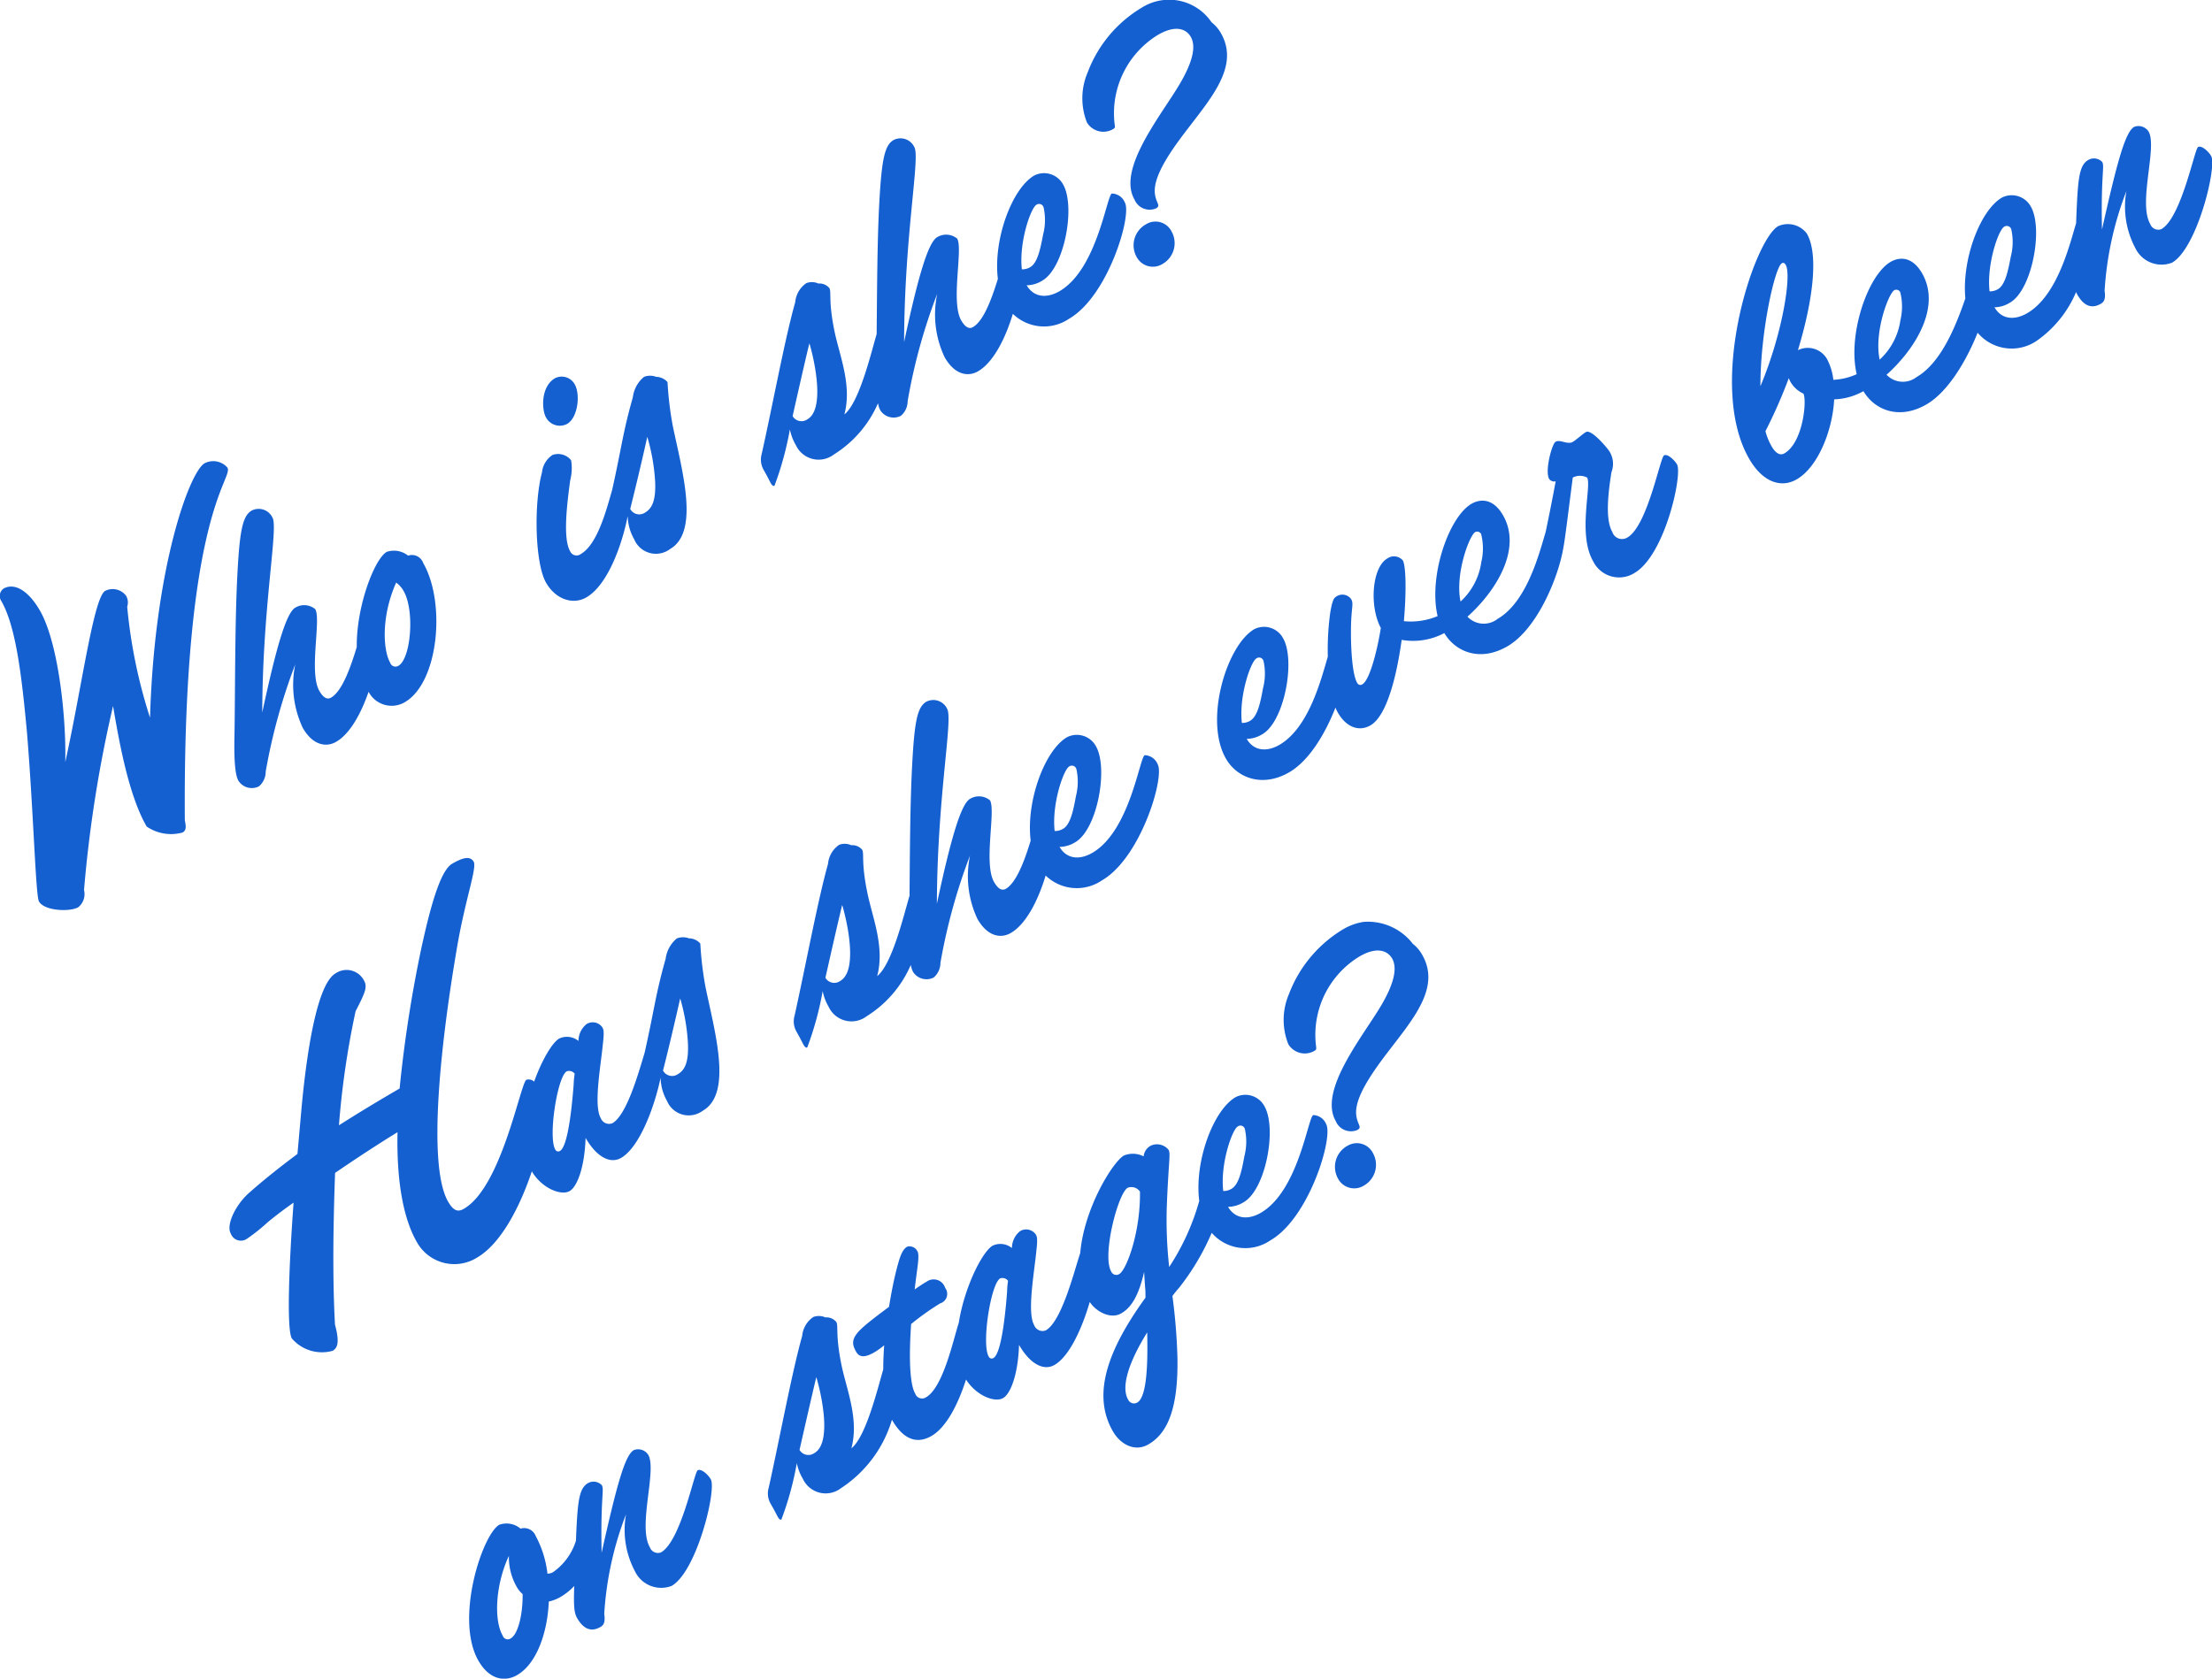
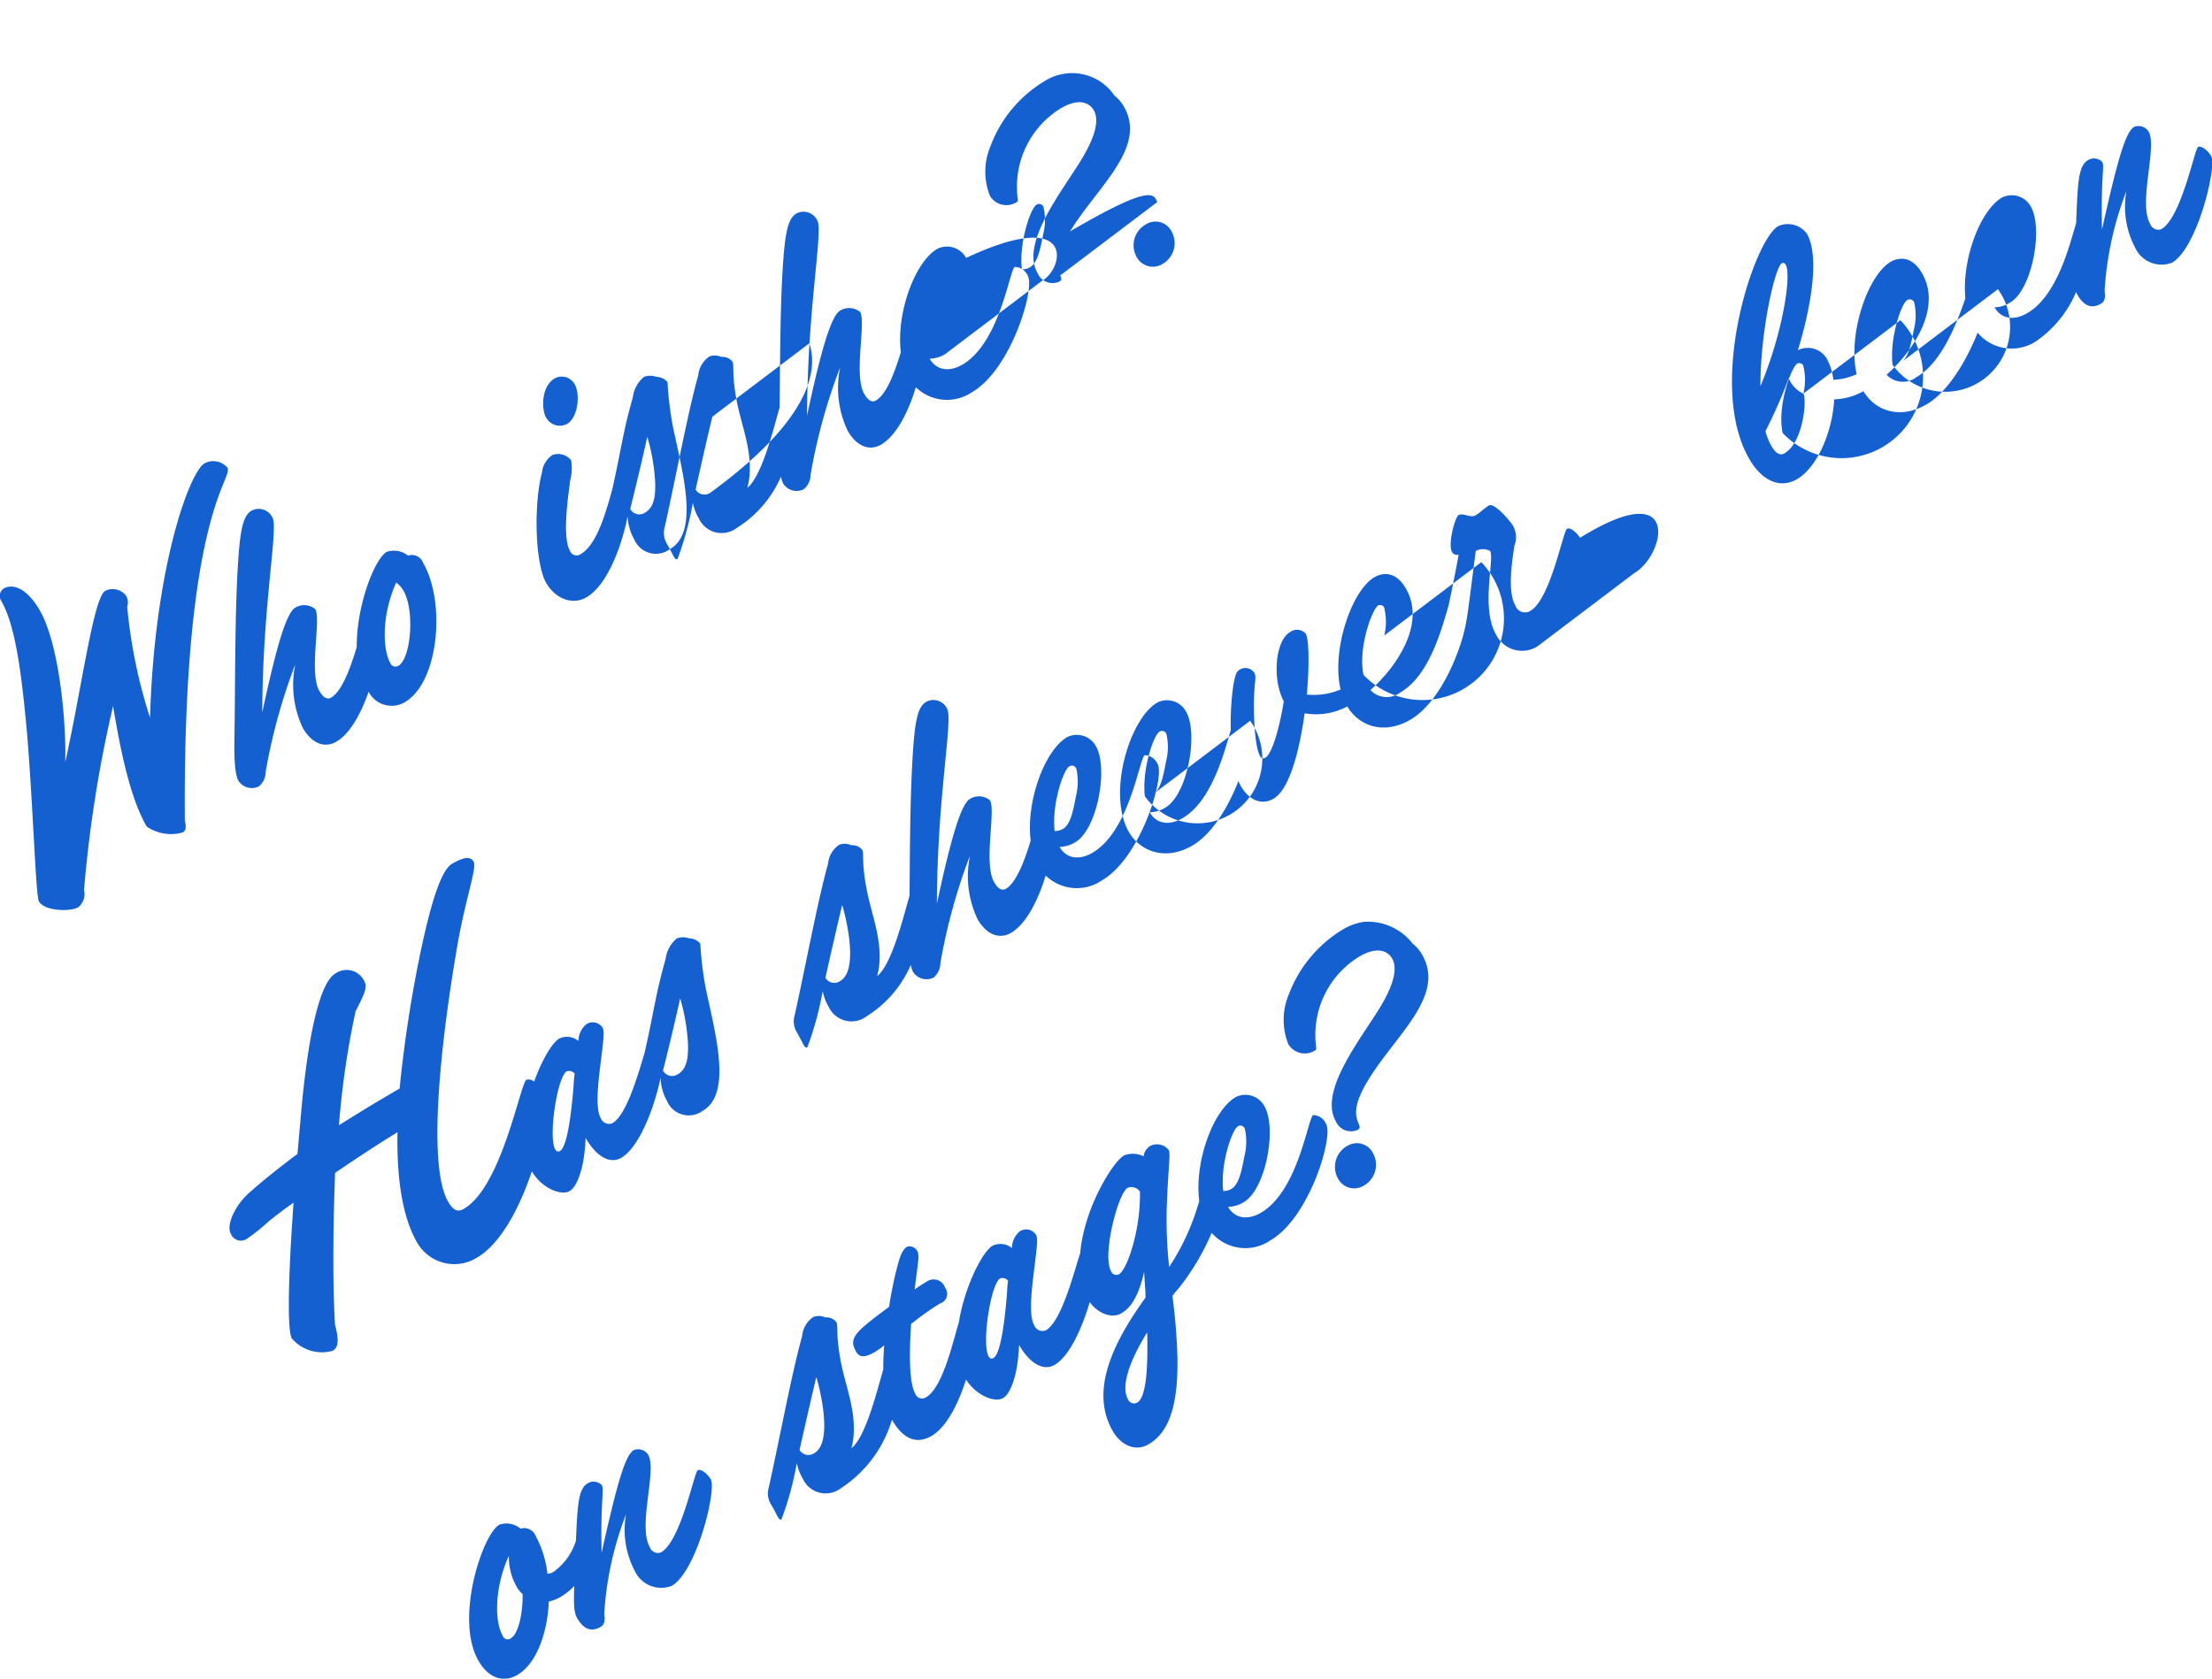
<svg xmlns="http://www.w3.org/2000/svg" width="211.12" height="160.25" viewBox="0 0 211.12 160.25">
  <defs>
    <style>
      .cls-1 {
        fill: #1460d1;
        fill-rule: evenodd;
      }
    </style>
  </defs>
-   <path id="fvtxt1.svg" class="cls-1" d="M1663.97,341.294a2.775,2.775,0,0,1-3.52-1.418,8.406,8.406,0,0,1-.84-5.416,31.677,31.677,0,0,0-2.08,9.51c0.12,0.848-.08,1.085-0.36,1.247-0.96.558-1.68,0.1-2.22-.834a1.381,1.381,0,0,1-.14-0.286,10.8,10.8,0,0,1-3.75,4.649,4.238,4.238,0,0,1-5.65-.767c-1.05,2.646-2.82,5.658-4.89,6.851-2.55,1.476-4.9.585-6.01-1.268a6.09,6.09,0,0,1-2.79.781c-0.16,3.041-1.58,6.481-3.57,7.633-1.56.9-3.3,0.2-4.54-1.954-4.09-7.076.46-20.879,2.76-22.211a2.265,2.265,0,0,1,2.74.707c1.19,2.057.51,6.646-.85,11.13a2.119,2.119,0,0,1,2.76.818,5.484,5.484,0,0,1,.62,2.011,6.092,6.092,0,0,0,2.23-.537c-0.89-3.769,1.06-9.465,3.24-10.725,0.78-.45,2.03-0.59,3,1.094,1.85,3.21-.65,7.231-3.39,9.685a2.136,2.136,0,0,0,2.87.215c2.41-1.393,3.83-5.126,4.65-7.508-0.35-3.728,1.42-8.423,3.5-9.625a2.075,2.075,0,0,1,2.75.867c1.2,2.089.13,7.942-1.99,9.166a2.866,2.866,0,0,1-1.48.444c0.66,1.154,1.89,1.273,3.11.571,2.94-1.7,4.09-6.69,4.68-8.589,0.16-4.192.25-5.522,1.17-6.05a1.084,1.084,0,0,1,1.32.195c0.25,0.436-.13,1.152-0.02,6.451,1.46-6.538,2.23-9.31,3.07-9.8a1.143,1.143,0,0,1,1.38.45c0.85,1.465-1.02,6.786.15,8.812a0.819,0.819,0,0,0,1.07.5c1.91-1.1,3.16-7.64,3.5-7.838,0.31-.18.96,0.362,1.25,0.861C1668.27,332.117,1666.37,339.908,1663.97,341.294Zm-36.87.215c-0.13-.218-0.26-0.226-0.38-0.154-0.66.378-2.05,6.541-2.04,11.733C1626.78,348.092,1627.67,342.507,1627.1,341.509Zm1.68,12.284a2.7,2.7,0,0,1-1.21-1.088,1.812,1.812,0,0,1-.18-0.392,48.343,48.343,0,0,1-2.23,5.068,5.99,5.99,0,0,0,.59,1.449c0.29,0.5.72,0.956,1.22,0.668C1628.77,358.454,1629.13,354.386,1628.78,353.793Zm9.26-7.006a5.584,5.584,0,0,0-.02-2.692,0.432,0.432,0,0,0-.56-0.176c-0.56.324-1.95,4.036-1.4,6.632A6.29,6.29,0,0,0,1638.04,346.787Zm9.31-2.963c0.71-.414.98-1.817,1.23-3.122a5.516,5.516,0,0,0,.04-2.6,0.447,0.447,0,0,0-.68-0.234c-0.56.324-1.68,3.633-1.39,6.163A1.468,1.468,0,0,0,1647.35,343.824Zm-34.7,27.1a2.758,2.758,0,0,1-3.94-1.135c-1.49-2.587-.12-7.2-0.57-7.98a1.48,1.48,0,0,0-1.37,0c-0.66,5.133-.74,5.883-0.93,6.875-0.5,2.774-2.5,7.615-5.32,9.24-2.55,1.476-4.9.585-6.01-1.268a6.36,6.36,0,0,1-4.07.648c-0.5,3.61-1.45,7.28-2.98,8.161-1.03.594-2.26,0.265-3.12-1.231a3.973,3.973,0,0,1-.22-0.466c-0.95,2.437-2.49,5.065-4.42,6.18-2.59,1.493-4.99.508-6.03-1.3-2.11-3.647.06-10.84,2.71-12.37a2.064,2.064,0,0,1,2.74.867c1.21,2.089.14,7.942-1.98,9.166a2.932,2.932,0,0,1-1.49.444c0.67,1.154,1.9,1.273,3.12.571,2.85-1.649,4.02-6.405,4.62-8.417a26.116,26.116,0,0,1,.23-4.195c0.18-1.059.32-1.39,0.54-1.516a1.019,1.019,0,0,1,1.47.234c0.25,0.437-.01.79-0.03,2.84s0.15,4.361.58,5.109a0.336,0.336,0,0,0,.51.163c0.69-.4,1.4-3.131,1.76-5.379-1.11-2.062-.85-5.787.62-6.632a1.108,1.108,0,0,1,1.48.185c0.3,0.53.35,2.994,0.1,5.8a6.619,6.619,0,0,0,3.22-.483c-0.89-3.769,1.06-9.465,3.24-10.725,0.78-.45,2.03-0.59,3,1.094,1.85,3.21-.65,7.231-3.39,9.685a2.136,2.136,0,0,0,2.87.215c2.8-1.618,3.97-6.219,4.59-8.294,0.23-1.072.61-2.964,0.96-4.845a0.591,0.591,0,0,1-.62-0.22c-0.44-.748.26-3.355,0.61-3.553,0.43-.251,1.13.3,1.63,0.016,0.4-.234.9-0.732,1.28-0.948,0.5-.288,2.04,1.522,2.26,1.9a2.231,2.231,0,0,1,.16,1.942c-0.3,1.921-.62,4.472.08,5.687a0.972,0.972,0,0,0,1.44.543c1.93-1.116,3.12-7.622,3.5-7.838,0.34-.2,1.03.487,1.24,0.861C1617.26,361.485,1615.58,369.23,1612.65,370.922Zm-36.67,14.1c0.72-.414.99-1.817,1.23-3.122a5.516,5.516,0,0,0,.04-2.6,0.437,0.437,0,0,0-.67-0.234c-0.56.324-1.69,3.633-1.39,6.163A1.436,1.436,0,0,0,1575.98,385.026Zm22.06-15.145a5.584,5.584,0,0,0-.02-2.692,0.432,0.432,0,0,0-.56-0.176c-0.56.324-1.95,4.036-1.4,6.632A6.29,6.29,0,0,0,1598.04,369.881Zm-30.93-34.37c0.13,0.3.17,0.442-.11,0.6a1.555,1.555,0,0,1-2.06-.844c-1.66-2.868,2.43-7.887,4.23-10.882,1.42-2.359,1.63-3.806,1.14-4.648-0.41-.717-1.39-1.19-3.11-0.2a8.765,8.765,0,0,0-4.18,8.314c0.05,0.513.12,0.557-.13,0.7a1.832,1.832,0,0,1-2.49-.641,6.276,6.276,0,0,1,.07-4.777,12.19,12.19,0,0,1,5.16-6.18,4.885,4.885,0,0,1,6.66,1.39,3.6,3.6,0,0,1,.89,1.028c2.26,3.927-2.5,7.632-5.13,11.934C1566.56,333.755,1566.79,334.74,1567.11,335.511Zm-10.97,7.5a2.874,2.874,0,0,1-1.49.444c0.67,1.154,1.9,1.273,3.12.571,3.58-2.069,4.5-9.043,5-9.331a1.377,1.377,0,0,1,1.25.861c0.7,1.215-1.61,8.95-5.32,11.091a4.264,4.264,0,0,1-5.37-.466c-0.68,2.254-1.82,4.616-3.33,5.489-0.9.522-2.18,0.389-3.17-1.326a9.526,9.526,0,0,1-.72-6.069,53.9,53.9,0,0,0-2.82,10.233,1.849,1.849,0,0,1-.65,1.409,1.512,1.512,0,0,1-1.96-.527,2.277,2.277,0,0,1-.22-0.676,10.847,10.847,0,0,1-4.21,4.893,2.394,2.394,0,0,1-3.63-.894,4.75,4.75,0,0,1-.57-1.5,30.667,30.667,0,0,1-1.47,5.378c-0.13.072-.25-0.066-0.34-0.222-0.18-.312-0.22-0.454-0.7-1.3a1.978,1.978,0,0,1-.18-1.522c1.05-4.675,2.21-11,3.2-14.48a2.455,2.455,0,0,1,1.07-1.822,1.5,1.5,0,0,1,1.14.044,1.219,1.219,0,0,1,1.05.438c0.21,0.374-.11,1.183.48,4.083,0.48,2.342,1.7,5.171.95,7.974,1.44-1.145,2.57-5.964,3.08-7.671,0.04-3.982.05-8.919,0.26-12.673,0.23-4.077.52-5.368,1.36-5.854a1.452,1.452,0,0,1,1.98.687c0.57,1-.95,8.363-0.98,18.6,1.37-6.4,2.31-9.525,3.16-10.011a1.644,1.644,0,0,1,1.91.143c0.57,1-.64,6.022.38,7.8,0.27,0.467.66,0.912,1.12,0.642,1.05-.6,1.83-2.829,2.38-4.6-0.46-3.764,1.35-8.647,3.48-9.876a2.074,2.074,0,0,1,2.75.867C1559.33,335.931,1558.26,341.784,1556.14,343.008Zm-22.23,5.981c-0.47,1.931-1.05,4.514-1.6,6.95a0.974,0.974,0,0,0,1.42.3C1535.44,355.25,1534.37,350.509,1533.91,348.989ZM1556.26,336a0.447,0.447,0,0,0-.68-0.233c-0.56.324-1.68,3.633-1.39,6.163a1.468,1.468,0,0,0,.8-0.209c0.71-.414.98-1.817,1.23-3.122A5.521,5.521,0,0,0,1556.26,336Zm-32.53,86.256a2.245,2.245,0,0,1-3.41-.941,4.648,4.648,0,0,1-.61-2.217c-0.56,2.718-1.99,6.631-3.77,7.658-1.03.594-2.33-.07-3.39-1.909-0.09,2.8-.8,4.66-1.52,5.074-0.8.463-2.63-.233-3.61-1.881-1.14,3.4-2.95,6.917-5.24,8.239a4.087,4.087,0,0,1-5.72-1.463c-1.42-2.453-1.95-6.249-1.86-10.513-1.8,1.1-3.89,2.471-5.96,3.885-0.29,8.04-.13,12.159-0.01,14.475,0.44,1.629.28,2.22-.22,2.508a3.781,3.781,0,0,1-3.9-1.186c-0.5-.873-0.27-7,0.17-12.957-0.95.659-1.79,1.312-2.47,1.869a17.432,17.432,0,0,1-2.01,1.6,1.023,1.023,0,0,1-1.51-.511c-0.48-.831.46-2.759,1.74-3.89,1.43-1.268,2.99-2.5,4.62-3.718l0.4-4.5c0.63-6.684,1.69-11.845,3.23-12.733a1.869,1.869,0,0,1,2.71.655c0.36,0.624.15,1.131-.79,2.951a81.344,81.344,0,0,0-1.59,10.891q2.745-1.745,5.79-3.509a124.56,124.56,0,0,1,2.06-13.328c1-4.619,1.92-7.535,2.96-8.135,0.79-.456,1.67-0.853,2.05-0.188,0.34,0.582-.87,3.773-1.64,8.486-1.43,8.366-2.84,20.43-.8,23.964,0.53,0.914.96,1,1.5,0.684,3.62-2.089,5.39-11.981,5.97-12.317a0.77,0.77,0,0,1,.74.176c0.74-2.07,1.73-3.727,2.39-4.112a1.728,1.728,0,0,1,1.84.229,2.092,2.092,0,0,1,.77-1.611,1.116,1.116,0,0,1,1.52.328c0.18,0.312.14,0.749-.04,2.308-0.29,2.373-.73,5.286-0.12,6.345a0.847,0.847,0,0,0,1.11.482c1.37-.787,2.47-4.732,3.07-6.708,0.96-4.254,1.02-5.484,2.01-8.982a3.029,3.029,0,0,1,1.07-1.951,1.636,1.636,0,0,1,1.16-.006,1.434,1.434,0,0,1,1.08.5,32.267,32.267,0,0,0,.52,4.275C1524.96,415.024,1526.54,420.638,1523.73,422.258Zm-12.98-3.768c-0.9.522-1.78,6.267-1.1,7.452a0.313,0.313,0,0,0,.46.15c0.84-.486,1.2-5.055,1.3-6.319a8.157,8.157,0,0,1,.1-1.054A0.683,0.683,0,0,0,1510.75,418.49Zm11.57-2.646a18.926,18.926,0,0,0-.74-4.31c-0.53,2.337-1.14,4.939-1.64,6.887a0.983,0.983,0,0,0,1.38.369C1521.94,418.43,1522.4,417.79,1522.32,415.844Zm-1.72-47.2a2.244,2.244,0,0,1-3.41-.94,4.686,4.686,0,0,1-.62-2.226c-0.52,2.69-1.89,6.587-3.95,7.774-1.25.72-2.9,0.223-3.84-1.4-1.06-1.839-1.19-7.54-.39-10.54a2.27,2.27,0,0,1,1-1.656,1.582,1.582,0,0,1,1.78.506,4.64,4.64,0,0,1-.09,1.924c-0.29,2.163-.72,5.526-0.01,6.742a0.664,0.664,0,0,0,1.03.277c1.62-.937,2.47-4.356,2.98-6.09,0.93-4.163,1-5.4,1.98-8.867a2.991,2.991,0,0,1,1.07-1.952,1.635,1.635,0,0,1,1.16,0,1.47,1.47,0,0,1,1.08.5,32.287,32.287,0,0,0,.52,4.275C1521.83,361.406,1523.41,367.021,1520.6,368.64Zm-1.41-6.414a18.955,18.955,0,0,0-.75-4.309c-0.52,2.337-1.14,4.938-1.63,6.887a0.981,0.981,0,0,0,1.38.369C1518.81,364.813,1519.27,364.173,1519.19,362.226Zm-10.42-6.163c-0.4-.686-0.53-2.936.87-3.746a1.422,1.422,0,0,1,1.87.581c0.56,0.967.31,3.191-.72,3.785A1.491,1.491,0,0,1,1508.77,356.063Zm-13.48,27.193a2.48,2.48,0,0,1-3.45-1c-0.7,2.022-1.75,4-3.1,4.779-0.9.522-2.19,0.389-3.18-1.326a9.661,9.661,0,0,1-.72-6.069,55.42,55.42,0,0,0-2.82,10.233,1.851,1.851,0,0,1-.64,1.409,1.512,1.512,0,0,1-1.96-.527c-0.31-.53-0.44-1.909-0.38-4.4,0.07-4.2.03-10.823,0.29-15.548,0.22-4.077.52-5.368,1.36-5.854a1.456,1.456,0,0,1,1.98.687c0.57,1-.95,8.363-0.98,18.6,1.37-6.4,2.31-9.525,3.15-10.011a1.638,1.638,0,0,1,1.91.143c0.58,1-.63,6.022.39,7.8,0.27,0.467.65,0.912,1.12,0.642,1.09-.63,1.9-3.023,2.45-4.828-0.04-3.927,1.7-8.416,2.86-9.086a2.159,2.159,0,0,1,2.04.361,1.134,1.134,0,0,1,1.44.7C1499.23,373.747,1498.53,381.384,1495.29,383.256Zm-0.11-10.621a2.363,2.363,0,0,0-.71-0.8c-1.45,3.248-1.25,6.462-.57,7.646a0.53,0.53,0,0,0,.79.291C1495.88,379.092,1496.26,374.505,1495.18,372.635Zm-20.88,21.88c0.12,0.6.16,0.958-.21,1.174a4.112,4.112,0,0,1-3.43-.568c-1.71-2.952-2.61-7.973-3.21-11.508a122.289,122.289,0,0,0-2.77,17.566,1.616,1.616,0,0,1-.55,1.646c-0.79.456-3.23,0.365-3.75-.549-0.32-.541-0.52-8.572-1.15-16.191-0.48-5.154-1.03-10.046-2.45-12.5a0.87,0.87,0,0,1,.21-1.174c1-.576,2.33.1,3.48,2.093,1.73,2.993,2.52,10.021,2.42,14.458,1.56-7,2.69-15.69,3.81-16.338a1.594,1.594,0,0,1,1.99.462,1.265,1.265,0,0,1,.11,1.047,49.2,49.2,0,0,0,2.18,10.6c0.41-14.262,3.75-23.453,5.21-24.293a1.8,1.8,0,0,1,2.17.407C1478.99,361.93,1474.1,365.084,1474.3,394.515Zm32.04,67.631a1.184,1.184,0,0,1,1.45.7,10,10,0,0,1,1.12,3.593,0.978,0.978,0,0,0,.57-0.163,5.74,5.74,0,0,0,2.15-2.977c0.15-3.748.28-4.99,1.15-5.5a1.086,1.086,0,0,1,1.32.2c0.25,0.436-.13,1.152-0.02,6.451,1.46-6.538,2.23-9.31,3.07-9.8a1.143,1.143,0,0,1,1.38.449c0.85,1.466-1.02,6.787.15,8.813a0.819,0.819,0,0,0,1.07.5c1.91-1.1,3.16-7.64,3.5-7.838,0.31-.18.96,0.362,1.25,0.861,0.57,1-1.33,8.788-3.73,10.174a2.775,2.775,0,0,1-3.52-1.418,8.406,8.406,0,0,1-.84-5.416,31.677,31.677,0,0,0-2.08,9.51c0.12,0.848-.08,1.085-0.36,1.247-0.96.558-1.68,0.1-2.22-.834-0.27-.464-0.36-1.014-0.28-3.076a6.039,6.039,0,0,1-1.25,1.008,3.8,3.8,0,0,1-1.18.474c-0.13,3.023-1.18,5.956-3.02,7.018-1.18.684-2.65,0.45-3.69-1.358-2.29-3.959.36-12.052,1.98-12.988A2.067,2.067,0,0,1,1506.34,462.146Zm-1.7,10.214a0.5,0.5,0,0,0,.77.26c0.72-.414,1.16-2.376,1.13-4.228a2.517,2.517,0,0,1-.59-0.739,5.707,5.707,0,0,1-.72-2.908C1503.93,467.533,1503.79,470.9,1504.64,472.36Zm61.38-134.719a1.71,1.71,0,0,1,2.45.659,2.281,2.281,0,0,1-.83,3.1,1.751,1.751,0,0,1-2.49-.641A2.287,2.287,0,0,1,1566.02,337.641Zm-5.12,60c3.59-2.069,4.51-9.043,5.01-9.331a1.375,1.375,0,0,1,1.24.861c0.7,1.216-1.61,8.95-5.32,11.092a4.267,4.267,0,0,1-5.37-.466c-0.68,2.254-1.82,4.616-3.33,5.488-0.9.522-2.18,0.389-3.17-1.325a9.6,9.6,0,0,1-.72-6.069,55.411,55.411,0,0,0-2.82,10.232,1.887,1.887,0,0,1-.64,1.409,1.521,1.521,0,0,1-1.97-.527,2.267,2.267,0,0,1-.22-0.676,10.827,10.827,0,0,1-4.2,4.894,2.4,2.4,0,0,1-3.64-.895,4.741,4.741,0,0,1-.57-1.5,30.636,30.636,0,0,1-1.47,5.378c-0.12.072-.25-0.066-0.34-0.222-0.18-.312-0.22-0.454-0.7-1.3a1.97,1.97,0,0,1-.17-1.522c1.04-4.674,2.21-11,3.19-14.48a2.455,2.455,0,0,1,1.07-1.821,1.518,1.518,0,0,1,1.15.044,1.211,1.211,0,0,1,1.04.437c0.21,0.374-.11,1.184.49,4.083,0.47,2.342,1.69,5.172.94,7.974,1.45-1.145,2.57-5.964,3.09-7.671,0.03-3.982.05-8.919,0.26-12.672,0.22-4.078.51-5.369,1.35-5.855a1.452,1.452,0,0,1,1.98.688c0.58,1-.95,8.362-0.98,18.6,1.37-6.4,2.32-9.525,3.16-10.011a1.644,1.644,0,0,1,1.91.144c0.57,1-.64,6.021.39,7.8,0.27,0.467.65,0.912,1.12,0.642,1.04-.6,1.83-2.829,2.37-4.6-0.46-3.764,1.35-8.647,3.48-9.876a2.073,2.073,0,0,1,2.75.867c1.2,2.089.14,7.942-1.98,9.166a2.932,2.932,0,0,1-1.49.444C1558.45,398.223,1559.69,398.342,1560.9,397.64Zm-23.86,4.966c-0.47,1.931-1.05,4.514-1.6,6.95a0.976,0.976,0,0,0,1.42.3C1538.58,408.868,1537.5,404.126,1537.04,402.606Zm21.08-7.266c0.72-.414.99-1.817,1.23-3.122a5.516,5.516,0,0,0,.04-2.6,0.447,0.447,0,0,0-.68-0.234c-0.56.324-1.68,3.633-1.39,6.163A1.468,1.468,0,0,0,1558.12,395.34Zm-24.9,48.419a2.457,2.457,0,0,1,1.07-1.822,1.52,1.52,0,0,1,1.15.044,1.2,1.2,0,0,1,1.04.438c0.22,0.374-.1,1.183.49,4.083,0.48,2.342,1.7,5.171.95,7.974,1.4-1.113,2.5-5.7,3.04-7.528,0-.742.03-1.516,0.09-2.305a7.558,7.558,0,0,1-.91.652c-0.78.45-1.4,0.6-1.76-.024-0.43-.748-0.5-1.292.56-2.275,0.62-.569,1.58-1.288,2.57-2.025,0.2-1.237.42-2.363,0.67-3.378,0.39-1.555.61-2.1,1.08-2.371a0.843,0.843,0,0,1,.96.442c0.24,0.405-.03,1.6-0.26,3.645,0.38-.266.8-0.549,1.15-0.747a1.149,1.149,0,0,1,1.76.6,0.947,0.947,0,0,1-.48,1.48,24.816,24.816,0,0,0-2.77,1.972c-0.19,2.769-.19,5.64.39,6.638a0.691,0.691,0,0,0,1.03.357c1.67-.96,2.64-5.666,3.13-7.113,0.53-3.391,2.24-6.79,3.23-7.364a1.728,1.728,0,0,1,1.84.229,2.092,2.092,0,0,1,.77-1.611,1.119,1.119,0,0,1,1.52.328c0.18,0.312.14,0.749-.04,2.308-0.29,2.372-.73,5.285-0.12,6.345a0.847,0.847,0,0,0,1.11.482c1.55-.892,2.75-5.827,3.28-7.371,0.36-4.257,3.09-8.691,4.17-9.317a2.257,2.257,0,0,1,1.88.081,1.317,1.317,0,0,1,.69-1.025,1.421,1.421,0,0,1,1.69.4c0.21,0.374.01,1.031-.16,5.2a40.726,40.726,0,0,0,.22,5.986,22.445,22.445,0,0,0,2.87-6.307c-0.48-3.769,1.34-8.678,3.48-9.911a2.063,2.063,0,0,1,2.74.867c1.21,2.089.14,7.942-1.98,9.166a2.932,2.932,0,0,1-1.49.444c0.67,1.154,1.9,1.273,3.12.571,3.58-2.069,4.5-9.043,5-9.331a1.366,1.366,0,0,1,1.24.861c0.71,1.215-1.6,8.95-5.31,11.091a4.244,4.244,0,0,1-5.61-.712,23.232,23.232,0,0,1-3.12,5.253,9.553,9.553,0,0,0-.63.779,55.316,55.316,0,0,1,.48,5.954c0.08,5.027-1.06,7.224-2.78,8.214-1.24.72-2.62,0.061-3.38-1.248-2.05-3.554-.45-7.843,3.11-12.765l-0.01-.661c-0.06-.674-0.12-1.8-0.12-1.8-0.6,2.633-1.42,3.52-2.2,3.97-1,.575-2.4-0.173-2.99-1.1-0.71,2.452-1.92,5.18-3.36,6.013-1.03.594-2.33-.07-3.39-1.91-0.09,2.8-.8,4.661-1.52,5.075-0.78.452-2.54-.206-3.54-1.77-0.71,2.233-1.83,4.541-3.3,5.39-1,.576-2.43.775-3.76-1.532a0.017,0.017,0,0,0-.01-0.018,11.805,11.805,0,0,1-4.87,6.536,2.394,2.394,0,0,1-3.63-.894,4.767,4.767,0,0,1-.58-1.5,29.7,29.7,0,0,1-1.47,5.378c-0.12.072-.24-0.066-0.33-0.222-0.18-.312-0.22-0.454-0.71-1.3a1.97,1.97,0,0,1-.17-1.522C1531.07,453.565,1532.24,447.237,1533.22,443.759Zm40.19-13.848a1.436,1.436,0,0,0,.79-0.209c0.72-.414.99-1.817,1.23-3.122a5.521,5.521,0,0,0,.04-2.6,0.437,0.437,0,0,0-.67-0.233C1574.24,424.072,1573.11,427.381,1573.41,429.911Zm-9.08,19.914a0.621,0.621,0,0,0,.87.286c0.94-.54,1.02-3.786.95-6.7C1564.39,446.257,1563.63,448.609,1564.33,449.825Zm-1.62-12.24a0.53,0.53,0,0,0,.77.26c0.72-.414,2.05-4.09,1.98-7.876a0.99,0.99,0,0,0-1.17-.365C1563.36,430.144,1561.83,436.058,1562.71,437.585Zm-11.69,8.121a0.312,0.312,0,0,0,.46.15c0.84-.486,1.2-5.055,1.3-6.319a8.243,8.243,0,0,1,.09-1.054,0.669,0.669,0,0,0-.75-0.229C1551.22,438.776,1550.33,444.521,1551.02,445.706Zm-16.63,9.223c1.72-.99.64-5.731,0.18-7.251-0.46,1.931-1.05,4.514-1.6,6.95A0.978,0.978,0,0,0,1534.39,454.929Zm55.14-47.209c-0.42-.717-1.4-1.19-3.11-0.2a8.747,8.747,0,0,0-4.18,8.314c0.05,0.513.11,0.557-.13,0.7a1.83,1.83,0,0,1-2.49-.64,6.266,6.266,0,0,1,.06-4.778,12.286,12.286,0,0,1,5.16-6.18,5.479,5.479,0,0,1,1.96-.714,5.414,5.414,0,0,1,4.71,2.1,3.41,3.41,0,0,1,.88,1.028c2.27,3.927-2.49,7.632-5.12,11.934-1.5,2.445-1.26,3.43-.94,4.2,0.13,0.3.17,0.442-.11,0.6a1.568,1.568,0,0,1-2.07-.844c-1.65-2.868,2.43-7.887,4.24-10.881C1589.81,410.009,1590.01,408.562,1589.53,407.72Zm-4.3,17.9a1.72,1.72,0,0,1,2.46.659,2.281,2.281,0,0,1-.83,3.1,1.747,1.747,0,0,1-2.49-.641A2.293,2.293,0,0,1,1585.23,425.62Z" transform="translate(-1456.66 -316.219)" />
+   <path id="fvtxt1.svg" class="cls-1" d="M1663.97,341.294a2.775,2.775,0,0,1-3.52-1.418,8.406,8.406,0,0,1-.84-5.416,31.677,31.677,0,0,0-2.08,9.51c0.12,0.848-.08,1.085-0.36,1.247-0.96.558-1.68,0.1-2.22-.834a1.381,1.381,0,0,1-.14-0.286,10.8,10.8,0,0,1-3.75,4.649,4.238,4.238,0,0,1-5.65-.767c-1.05,2.646-2.82,5.658-4.89,6.851-2.55,1.476-4.9.585-6.01-1.268a6.09,6.09,0,0,1-2.79.781c-0.16,3.041-1.58,6.481-3.57,7.633-1.56.9-3.3,0.2-4.54-1.954-4.09-7.076.46-20.879,2.76-22.211a2.265,2.265,0,0,1,2.74.707c1.19,2.057.51,6.646-.85,11.13a2.119,2.119,0,0,1,2.76.818,5.484,5.484,0,0,1,.62,2.011,6.092,6.092,0,0,0,2.23-.537c-0.89-3.769,1.06-9.465,3.24-10.725,0.78-.45,2.03-0.59,3,1.094,1.85,3.21-.65,7.231-3.39,9.685a2.136,2.136,0,0,0,2.87.215c2.41-1.393,3.83-5.126,4.65-7.508-0.35-3.728,1.42-8.423,3.5-9.625a2.075,2.075,0,0,1,2.75.867c1.2,2.089.13,7.942-1.99,9.166a2.866,2.866,0,0,1-1.48.444c0.66,1.154,1.89,1.273,3.11.571,2.94-1.7,4.09-6.69,4.68-8.589,0.16-4.192.25-5.522,1.17-6.05a1.084,1.084,0,0,1,1.32.195c0.25,0.436-.13,1.152-0.02,6.451,1.46-6.538,2.23-9.31,3.07-9.8a1.143,1.143,0,0,1,1.38.45c0.85,1.465-1.02,6.786.15,8.812a0.819,0.819,0,0,0,1.07.5c1.91-1.1,3.16-7.64,3.5-7.838,0.31-.18.96,0.362,1.25,0.861C1668.27,332.117,1666.37,339.908,1663.97,341.294Zm-36.87.215c-0.13-.218-0.26-0.226-0.38-0.154-0.66.378-2.05,6.541-2.04,11.733C1626.78,348.092,1627.67,342.507,1627.1,341.509Zm1.68,12.284a2.7,2.7,0,0,1-1.21-1.088,1.812,1.812,0,0,1-.18-0.392,48.343,48.343,0,0,1-2.23,5.068,5.99,5.99,0,0,0,.59,1.449c0.29,0.5.72,0.956,1.22,0.668C1628.77,358.454,1629.13,354.386,1628.78,353.793Za5.584,5.584,0,0,0-.02-2.692,0.432,0.432,0,0,0-.56-0.176c-0.56.324-1.95,4.036-1.4,6.632A6.29,6.29,0,0,0,1638.04,346.787Zm9.31-2.963c0.71-.414.98-1.817,1.23-3.122a5.516,5.516,0,0,0,.04-2.6,0.447,0.447,0,0,0-.68-0.234c-0.56.324-1.68,3.633-1.39,6.163A1.468,1.468,0,0,0,1647.35,343.824Zm-34.7,27.1a2.758,2.758,0,0,1-3.94-1.135c-1.49-2.587-.12-7.2-0.57-7.98a1.48,1.48,0,0,0-1.37,0c-0.66,5.133-.74,5.883-0.93,6.875-0.5,2.774-2.5,7.615-5.32,9.24-2.55,1.476-4.9.585-6.01-1.268a6.36,6.36,0,0,1-4.07.648c-0.5,3.61-1.45,7.28-2.98,8.161-1.03.594-2.26,0.265-3.12-1.231a3.973,3.973,0,0,1-.22-0.466c-0.95,2.437-2.49,5.065-4.42,6.18-2.59,1.493-4.99.508-6.03-1.3-2.11-3.647.06-10.84,2.71-12.37a2.064,2.064,0,0,1,2.74.867c1.21,2.089.14,7.942-1.98,9.166a2.932,2.932,0,0,1-1.49.444c0.67,1.154,1.9,1.273,3.12.571,2.85-1.649,4.02-6.405,4.62-8.417a26.116,26.116,0,0,1,.23-4.195c0.18-1.059.32-1.39,0.54-1.516a1.019,1.019,0,0,1,1.47.234c0.25,0.437-.01.79-0.03,2.84s0.15,4.361.58,5.109a0.336,0.336,0,0,0,.51.163c0.69-.4,1.4-3.131,1.76-5.379-1.11-2.062-.85-5.787.62-6.632a1.108,1.108,0,0,1,1.48.185c0.3,0.53.35,2.994,0.1,5.8a6.619,6.619,0,0,0,3.22-.483c-0.89-3.769,1.06-9.465,3.24-10.725,0.78-.45,2.03-0.59,3,1.094,1.85,3.21-.65,7.231-3.39,9.685a2.136,2.136,0,0,0,2.87.215c2.8-1.618,3.97-6.219,4.59-8.294,0.23-1.072.61-2.964,0.96-4.845a0.591,0.591,0,0,1-.62-0.22c-0.44-.748.26-3.355,0.61-3.553,0.43-.251,1.13.3,1.63,0.016,0.4-.234.9-0.732,1.28-0.948,0.5-.288,2.04,1.522,2.26,1.9a2.231,2.231,0,0,1,.16,1.942c-0.3,1.921-.62,4.472.08,5.687a0.972,0.972,0,0,0,1.44.543c1.93-1.116,3.12-7.622,3.5-7.838,0.34-.2,1.03.487,1.24,0.861C1617.26,361.485,1615.58,369.23,1612.65,370.922Zm-36.67,14.1c0.72-.414.99-1.817,1.23-3.122a5.516,5.516,0,0,0,.04-2.6,0.437,0.437,0,0,0-.67-0.234c-0.56.324-1.69,3.633-1.39,6.163A1.436,1.436,0,0,0,1575.98,385.026Zm22.06-15.145a5.584,5.584,0,0,0-.02-2.692,0.432,0.432,0,0,0-.56-0.176c-0.56.324-1.95,4.036-1.4,6.632A6.29,6.29,0,0,0,1598.04,369.881Zm-30.93-34.37c0.13,0.3.17,0.442-.11,0.6a1.555,1.555,0,0,1-2.06-.844c-1.66-2.868,2.43-7.887,4.23-10.882,1.42-2.359,1.63-3.806,1.14-4.648-0.41-.717-1.39-1.19-3.11-0.2a8.765,8.765,0,0,0-4.18,8.314c0.05,0.513.12,0.557-.13,0.7a1.832,1.832,0,0,1-2.49-.641,6.276,6.276,0,0,1,.07-4.777,12.19,12.19,0,0,1,5.16-6.18,4.885,4.885,0,0,1,6.66,1.39,3.6,3.6,0,0,1,.89,1.028c2.26,3.927-2.5,7.632-5.13,11.934C1566.56,333.755,1566.79,334.74,1567.11,335.511Zm-10.97,7.5a2.874,2.874,0,0,1-1.49.444c0.67,1.154,1.9,1.273,3.12.571,3.58-2.069,4.5-9.043,5-9.331a1.377,1.377,0,0,1,1.25.861c0.7,1.215-1.61,8.95-5.32,11.091a4.264,4.264,0,0,1-5.37-.466c-0.68,2.254-1.82,4.616-3.33,5.489-0.9.522-2.18,0.389-3.17-1.326a9.526,9.526,0,0,1-.72-6.069,53.9,53.9,0,0,0-2.82,10.233,1.849,1.849,0,0,1-.65,1.409,1.512,1.512,0,0,1-1.96-.527,2.277,2.277,0,0,1-.22-0.676,10.847,10.847,0,0,1-4.21,4.893,2.394,2.394,0,0,1-3.63-.894,4.75,4.75,0,0,1-.57-1.5,30.667,30.667,0,0,1-1.47,5.378c-0.13.072-.25-0.066-0.34-0.222-0.18-.312-0.22-0.454-0.7-1.3a1.978,1.978,0,0,1-.18-1.522c1.05-4.675,2.21-11,3.2-14.48a2.455,2.455,0,0,1,1.07-1.822,1.5,1.5,0,0,1,1.14.044,1.219,1.219,0,0,1,1.05.438c0.21,0.374-.11,1.183.48,4.083,0.48,2.342,1.7,5.171.95,7.974,1.44-1.145,2.57-5.964,3.08-7.671,0.04-3.982.05-8.919,0.26-12.673,0.23-4.077.52-5.368,1.36-5.854a1.452,1.452,0,0,1,1.98.687c0.57,1-.95,8.363-0.98,18.6,1.37-6.4,2.31-9.525,3.16-10.011a1.644,1.644,0,0,1,1.91.143c0.57,1-.64,6.022.38,7.8,0.27,0.467.66,0.912,1.12,0.642,1.05-.6,1.83-2.829,2.38-4.6-0.46-3.764,1.35-8.647,3.48-9.876a2.074,2.074,0,0,1,2.75.867C1559.33,335.931,1558.26,341.784,1556.14,343.008Zm-22.23,5.981c-0.47,1.931-1.05,4.514-1.6,6.95a0.974,0.974,0,0,0,1.42.3C1535.44,355.25,1534.37,350.509,1533.91,348.989ZM1556.26,336a0.447,0.447,0,0,0-.68-0.233c-0.56.324-1.68,3.633-1.39,6.163a1.468,1.468,0,0,0,.8-0.209c0.71-.414.98-1.817,1.23-3.122A5.521,5.521,0,0,0,1556.26,336Zm-32.53,86.256a2.245,2.245,0,0,1-3.41-.941,4.648,4.648,0,0,1-.61-2.217c-0.56,2.718-1.99,6.631-3.77,7.658-1.03.594-2.33-.07-3.39-1.909-0.09,2.8-.8,4.66-1.52,5.074-0.8.463-2.63-.233-3.61-1.881-1.14,3.4-2.95,6.917-5.24,8.239a4.087,4.087,0,0,1-5.72-1.463c-1.42-2.453-1.95-6.249-1.86-10.513-1.8,1.1-3.89,2.471-5.96,3.885-0.29,8.04-.13,12.159-0.01,14.475,0.44,1.629.28,2.22-.22,2.508a3.781,3.781,0,0,1-3.9-1.186c-0.5-.873-0.27-7,0.17-12.957-0.95.659-1.79,1.312-2.47,1.869a17.432,17.432,0,0,1-2.01,1.6,1.023,1.023,0,0,1-1.51-.511c-0.48-.831.46-2.759,1.74-3.89,1.43-1.268,2.99-2.5,4.62-3.718l0.4-4.5c0.63-6.684,1.69-11.845,3.23-12.733a1.869,1.869,0,0,1,2.71.655c0.36,0.624.15,1.131-.79,2.951a81.344,81.344,0,0,0-1.59,10.891q2.745-1.745,5.79-3.509a124.56,124.56,0,0,1,2.06-13.328c1-4.619,1.92-7.535,2.96-8.135,0.79-.456,1.67-0.853,2.05-0.188,0.34,0.582-.87,3.773-1.64,8.486-1.43,8.366-2.84,20.43-.8,23.964,0.53,0.914.96,1,1.5,0.684,3.62-2.089,5.39-11.981,5.97-12.317a0.77,0.77,0,0,1,.74.176c0.74-2.07,1.73-3.727,2.39-4.112a1.728,1.728,0,0,1,1.84.229,2.092,2.092,0,0,1,.77-1.611,1.116,1.116,0,0,1,1.52.328c0.18,0.312.14,0.749-.04,2.308-0.29,2.373-.73,5.286-0.12,6.345a0.847,0.847,0,0,0,1.11.482c1.37-.787,2.47-4.732,3.07-6.708,0.96-4.254,1.02-5.484,2.01-8.982a3.029,3.029,0,0,1,1.07-1.951,1.636,1.636,0,0,1,1.16-.006,1.434,1.434,0,0,1,1.08.5,32.267,32.267,0,0,0,.52,4.275C1524.96,415.024,1526.54,420.638,1523.73,422.258Zm-12.98-3.768c-0.9.522-1.78,6.267-1.1,7.452a0.313,0.313,0,0,0,.46.15c0.84-.486,1.2-5.055,1.3-6.319a8.157,8.157,0,0,1,.1-1.054A0.683,0.683,0,0,0,1510.75,418.49Zm11.57-2.646a18.926,18.926,0,0,0-.74-4.31c-0.53,2.337-1.14,4.939-1.64,6.887a0.983,0.983,0,0,0,1.38.369C1521.94,418.43,1522.4,417.79,1522.32,415.844Zm-1.72-47.2a2.244,2.244,0,0,1-3.41-.94,4.686,4.686,0,0,1-.62-2.226c-0.52,2.69-1.89,6.587-3.95,7.774-1.25.72-2.9,0.223-3.84-1.4-1.06-1.839-1.19-7.54-.39-10.54a2.27,2.27,0,0,1,1-1.656,1.582,1.582,0,0,1,1.78.506,4.64,4.64,0,0,1-.09,1.924c-0.29,2.163-.72,5.526-0.01,6.742a0.664,0.664,0,0,0,1.03.277c1.62-.937,2.47-4.356,2.98-6.09,0.93-4.163,1-5.4,1.98-8.867a2.991,2.991,0,0,1,1.07-1.952,1.635,1.635,0,0,1,1.16,0,1.47,1.47,0,0,1,1.08.5,32.287,32.287,0,0,0,.52,4.275C1521.83,361.406,1523.41,367.021,1520.6,368.64Zm-1.41-6.414a18.955,18.955,0,0,0-.75-4.309c-0.52,2.337-1.14,4.938-1.63,6.887a0.981,0.981,0,0,0,1.38.369C1518.81,364.813,1519.27,364.173,1519.19,362.226Zm-10.42-6.163c-0.4-.686-0.53-2.936.87-3.746a1.422,1.422,0,0,1,1.87.581c0.56,0.967.31,3.191-.72,3.785A1.491,1.491,0,0,1,1508.77,356.063Zm-13.48,27.193a2.48,2.48,0,0,1-3.45-1c-0.7,2.022-1.75,4-3.1,4.779-0.9.522-2.19,0.389-3.18-1.326a9.661,9.661,0,0,1-.72-6.069,55.42,55.42,0,0,0-2.82,10.233,1.851,1.851,0,0,1-.64,1.409,1.512,1.512,0,0,1-1.96-.527c-0.31-.53-0.44-1.909-0.38-4.4,0.07-4.2.03-10.823,0.29-15.548,0.22-4.077.52-5.368,1.36-5.854a1.456,1.456,0,0,1,1.98.687c0.57,1-.95,8.363-0.98,18.6,1.37-6.4,2.31-9.525,3.15-10.011a1.638,1.638,0,0,1,1.91.143c0.58,1-.63,6.022.39,7.8,0.27,0.467.65,0.912,1.12,0.642,1.09-.63,1.9-3.023,2.45-4.828-0.04-3.927,1.7-8.416,2.86-9.086a2.159,2.159,0,0,1,2.04.361,1.134,1.134,0,0,1,1.44.7C1499.23,373.747,1498.53,381.384,1495.29,383.256Zm-0.11-10.621a2.363,2.363,0,0,0-.71-0.8c-1.45,3.248-1.25,6.462-.57,7.646a0.53,0.53,0,0,0,.79.291C1495.88,379.092,1496.26,374.505,1495.18,372.635Zm-20.88,21.88c0.12,0.6.16,0.958-.21,1.174a4.112,4.112,0,0,1-3.43-.568c-1.71-2.952-2.61-7.973-3.21-11.508a122.289,122.289,0,0,0-2.77,17.566,1.616,1.616,0,0,1-.55,1.646c-0.79.456-3.23,0.365-3.75-.549-0.32-.541-0.52-8.572-1.15-16.191-0.48-5.154-1.03-10.046-2.45-12.5a0.87,0.87,0,0,1,.21-1.174c1-.576,2.33.1,3.48,2.093,1.73,2.993,2.52,10.021,2.42,14.458,1.56-7,2.69-15.69,3.81-16.338a1.594,1.594,0,0,1,1.99.462,1.265,1.265,0,0,1,.11,1.047,49.2,49.2,0,0,0,2.18,10.6c0.41-14.262,3.75-23.453,5.21-24.293a1.8,1.8,0,0,1,2.17.407C1478.99,361.93,1474.1,365.084,1474.3,394.515Zm32.04,67.631a1.184,1.184,0,0,1,1.45.7,10,10,0,0,1,1.12,3.593,0.978,0.978,0,0,0,.57-0.163,5.74,5.74,0,0,0,2.15-2.977c0.15-3.748.28-4.99,1.15-5.5a1.086,1.086,0,0,1,1.32.2c0.25,0.436-.13,1.152-0.02,6.451,1.46-6.538,2.23-9.31,3.07-9.8a1.143,1.143,0,0,1,1.38.449c0.85,1.466-1.02,6.787.15,8.813a0.819,0.819,0,0,0,1.07.5c1.91-1.1,3.16-7.64,3.5-7.838,0.31-.18.96,0.362,1.25,0.861,0.57,1-1.33,8.788-3.73,10.174a2.775,2.775,0,0,1-3.52-1.418,8.406,8.406,0,0,1-.84-5.416,31.677,31.677,0,0,0-2.08,9.51c0.12,0.848-.08,1.085-0.36,1.247-0.96.558-1.68,0.1-2.22-.834-0.27-.464-0.36-1.014-0.28-3.076a6.039,6.039,0,0,1-1.25,1.008,3.8,3.8,0,0,1-1.18.474c-0.13,3.023-1.18,5.956-3.02,7.018-1.18.684-2.65,0.45-3.69-1.358-2.29-3.959.36-12.052,1.98-12.988A2.067,2.067,0,0,1,1506.34,462.146Zm-1.7,10.214a0.5,0.5,0,0,0,.77.26c0.72-.414,1.16-2.376,1.13-4.228a2.517,2.517,0,0,1-.59-0.739,5.707,5.707,0,0,1-.72-2.908C1503.93,467.533,1503.79,470.9,1504.64,472.36Zm61.38-134.719a1.71,1.71,0,0,1,2.45.659,2.281,2.281,0,0,1-.83,3.1,1.751,1.751,0,0,1-2.49-.641A2.287,2.287,0,0,1,1566.02,337.641Zm-5.12,60c3.59-2.069,4.51-9.043,5.01-9.331a1.375,1.375,0,0,1,1.24.861c0.7,1.216-1.61,8.95-5.32,11.092a4.267,4.267,0,0,1-5.37-.466c-0.68,2.254-1.82,4.616-3.33,5.488-0.9.522-2.18,0.389-3.17-1.325a9.6,9.6,0,0,1-.72-6.069,55.411,55.411,0,0,0-2.82,10.232,1.887,1.887,0,0,1-.64,1.409,1.521,1.521,0,0,1-1.97-.527,2.267,2.267,0,0,1-.22-0.676,10.827,10.827,0,0,1-4.2,4.894,2.4,2.4,0,0,1-3.64-.895,4.741,4.741,0,0,1-.57-1.5,30.636,30.636,0,0,1-1.47,5.378c-0.12.072-.25-0.066-0.34-0.222-0.18-.312-0.22-0.454-0.7-1.3a1.97,1.97,0,0,1-.17-1.522c1.04-4.674,2.21-11,3.19-14.48a2.455,2.455,0,0,1,1.07-1.821,1.518,1.518,0,0,1,1.15.044,1.211,1.211,0,0,1,1.04.437c0.21,0.374-.11,1.184.49,4.083,0.47,2.342,1.69,5.172.94,7.974,1.45-1.145,2.57-5.964,3.09-7.671,0.03-3.982.05-8.919,0.26-12.672,0.22-4.078.51-5.369,1.35-5.855a1.452,1.452,0,0,1,1.98.688c0.58,1-.95,8.362-0.98,18.6,1.37-6.4,2.32-9.525,3.16-10.011a1.644,1.644,0,0,1,1.91.144c0.57,1-.64,6.021.39,7.8,0.27,0.467.65,0.912,1.12,0.642,1.04-.6,1.83-2.829,2.37-4.6-0.46-3.764,1.35-8.647,3.48-9.876a2.073,2.073,0,0,1,2.75.867c1.2,2.089.14,7.942-1.98,9.166a2.932,2.932,0,0,1-1.49.444C1558.45,398.223,1559.69,398.342,1560.9,397.64Zm-23.86,4.966c-0.47,1.931-1.05,4.514-1.6,6.95a0.976,0.976,0,0,0,1.42.3C1538.58,408.868,1537.5,404.126,1537.04,402.606Zm21.08-7.266c0.72-.414.99-1.817,1.23-3.122a5.516,5.516,0,0,0,.04-2.6,0.447,0.447,0,0,0-.68-0.234c-0.56.324-1.68,3.633-1.39,6.163A1.468,1.468,0,0,0,1558.12,395.34Zm-24.9,48.419a2.457,2.457,0,0,1,1.07-1.822,1.52,1.52,0,0,1,1.15.044,1.2,1.2,0,0,1,1.04.438c0.22,0.374-.1,1.183.49,4.083,0.48,2.342,1.7,5.171.95,7.974,1.4-1.113,2.5-5.7,3.04-7.528,0-.742.03-1.516,0.09-2.305a7.558,7.558,0,0,1-.91.652c-0.78.45-1.4,0.6-1.76-.024-0.43-.748-0.5-1.292.56-2.275,0.62-.569,1.58-1.288,2.57-2.025,0.2-1.237.42-2.363,0.67-3.378,0.39-1.555.61-2.1,1.08-2.371a0.843,0.843,0,0,1,.96.442c0.24,0.405-.03,1.6-0.26,3.645,0.38-.266.8-0.549,1.15-0.747a1.149,1.149,0,0,1,1.76.6,0.947,0.947,0,0,1-.48,1.48,24.816,24.816,0,0,0-2.77,1.972c-0.19,2.769-.19,5.64.39,6.638a0.691,0.691,0,0,0,1.03.357c1.67-.96,2.64-5.666,3.13-7.113,0.53-3.391,2.24-6.79,3.23-7.364a1.728,1.728,0,0,1,1.84.229,2.092,2.092,0,0,1,.77-1.611,1.119,1.119,0,0,1,1.52.328c0.18,0.312.14,0.749-.04,2.308-0.29,2.372-.73,5.285-0.12,6.345a0.847,0.847,0,0,0,1.11.482c1.55-.892,2.75-5.827,3.28-7.371,0.36-4.257,3.09-8.691,4.17-9.317a2.257,2.257,0,0,1,1.88.081,1.317,1.317,0,0,1,.69-1.025,1.421,1.421,0,0,1,1.69.4c0.21,0.374.01,1.031-.16,5.2a40.726,40.726,0,0,0,.22,5.986,22.445,22.445,0,0,0,2.87-6.307c-0.48-3.769,1.34-8.678,3.48-9.911a2.063,2.063,0,0,1,2.74.867c1.21,2.089.14,7.942-1.98,9.166a2.932,2.932,0,0,1-1.49.444c0.67,1.154,1.9,1.273,3.12.571,3.58-2.069,4.5-9.043,5-9.331a1.366,1.366,0,0,1,1.24.861c0.71,1.215-1.6,8.95-5.31,11.091a4.244,4.244,0,0,1-5.61-.712,23.232,23.232,0,0,1-3.12,5.253,9.553,9.553,0,0,0-.63.779,55.316,55.316,0,0,1,.48,5.954c0.08,5.027-1.06,7.224-2.78,8.214-1.24.72-2.62,0.061-3.38-1.248-2.05-3.554-.45-7.843,3.11-12.765l-0.01-.661c-0.06-.674-0.12-1.8-0.12-1.8-0.6,2.633-1.42,3.52-2.2,3.97-1,.575-2.4-0.173-2.99-1.1-0.71,2.452-1.92,5.18-3.36,6.013-1.03.594-2.33-.07-3.39-1.91-0.09,2.8-.8,4.661-1.52,5.075-0.78.452-2.54-.206-3.54-1.77-0.71,2.233-1.83,4.541-3.3,5.39-1,.576-2.43.775-3.76-1.532a0.017,0.017,0,0,0-.01-0.018,11.805,11.805,0,0,1-4.87,6.536,2.394,2.394,0,0,1-3.63-.894,4.767,4.767,0,0,1-.58-1.5,29.7,29.7,0,0,1-1.47,5.378c-0.12.072-.24-0.066-0.33-0.222-0.18-.312-0.22-0.454-0.71-1.3a1.97,1.97,0,0,1-.17-1.522C1531.07,453.565,1532.24,447.237,1533.22,443.759Zm40.19-13.848a1.436,1.436,0,0,0,.79-0.209c0.72-.414.99-1.817,1.23-3.122a5.521,5.521,0,0,0,.04-2.6,0.437,0.437,0,0,0-.67-0.233C1574.24,424.072,1573.11,427.381,1573.41,429.911Zm-9.08,19.914a0.621,0.621,0,0,0,.87.286c0.94-.54,1.02-3.786.95-6.7C1564.39,446.257,1563.63,448.609,1564.33,449.825Zm-1.62-12.24a0.53,0.53,0,0,0,.77.26c0.72-.414,2.05-4.09,1.98-7.876a0.99,0.99,0,0,0-1.17-.365C1563.36,430.144,1561.83,436.058,1562.71,437.585Zm-11.69,8.121a0.312,0.312,0,0,0,.46.15c0.84-.486,1.2-5.055,1.3-6.319a8.243,8.243,0,0,1,.09-1.054,0.669,0.669,0,0,0-.75-0.229C1551.22,438.776,1550.33,444.521,1551.02,445.706Zm-16.63,9.223c1.72-.99.64-5.731,0.18-7.251-0.46,1.931-1.05,4.514-1.6,6.95A0.978,0.978,0,0,0,1534.39,454.929Zm55.14-47.209c-0.42-.717-1.4-1.19-3.11-0.2a8.747,8.747,0,0,0-4.18,8.314c0.05,0.513.11,0.557-.13,0.7a1.83,1.83,0,0,1-2.49-.64,6.266,6.266,0,0,1,.06-4.778,12.286,12.286,0,0,1,5.16-6.18,5.479,5.479,0,0,1,1.96-.714,5.414,5.414,0,0,1,4.71,2.1,3.41,3.41,0,0,1,.88,1.028c2.27,3.927-2.49,7.632-5.12,11.934-1.5,2.445-1.26,3.43-.94,4.2,0.13,0.3.17,0.442-.11,0.6a1.568,1.568,0,0,1-2.07-.844c-1.65-2.868,2.43-7.887,4.24-10.881C1589.81,410.009,1590.01,408.562,1589.53,407.72Zm-4.3,17.9a1.72,1.72,0,0,1,2.46.659,2.281,2.281,0,0,1-.83,3.1,1.747,1.747,0,0,1-2.49-.641A2.293,2.293,0,0,1,1585.23,425.62Z" transform="translate(-1456.66 -316.219)" />
</svg>